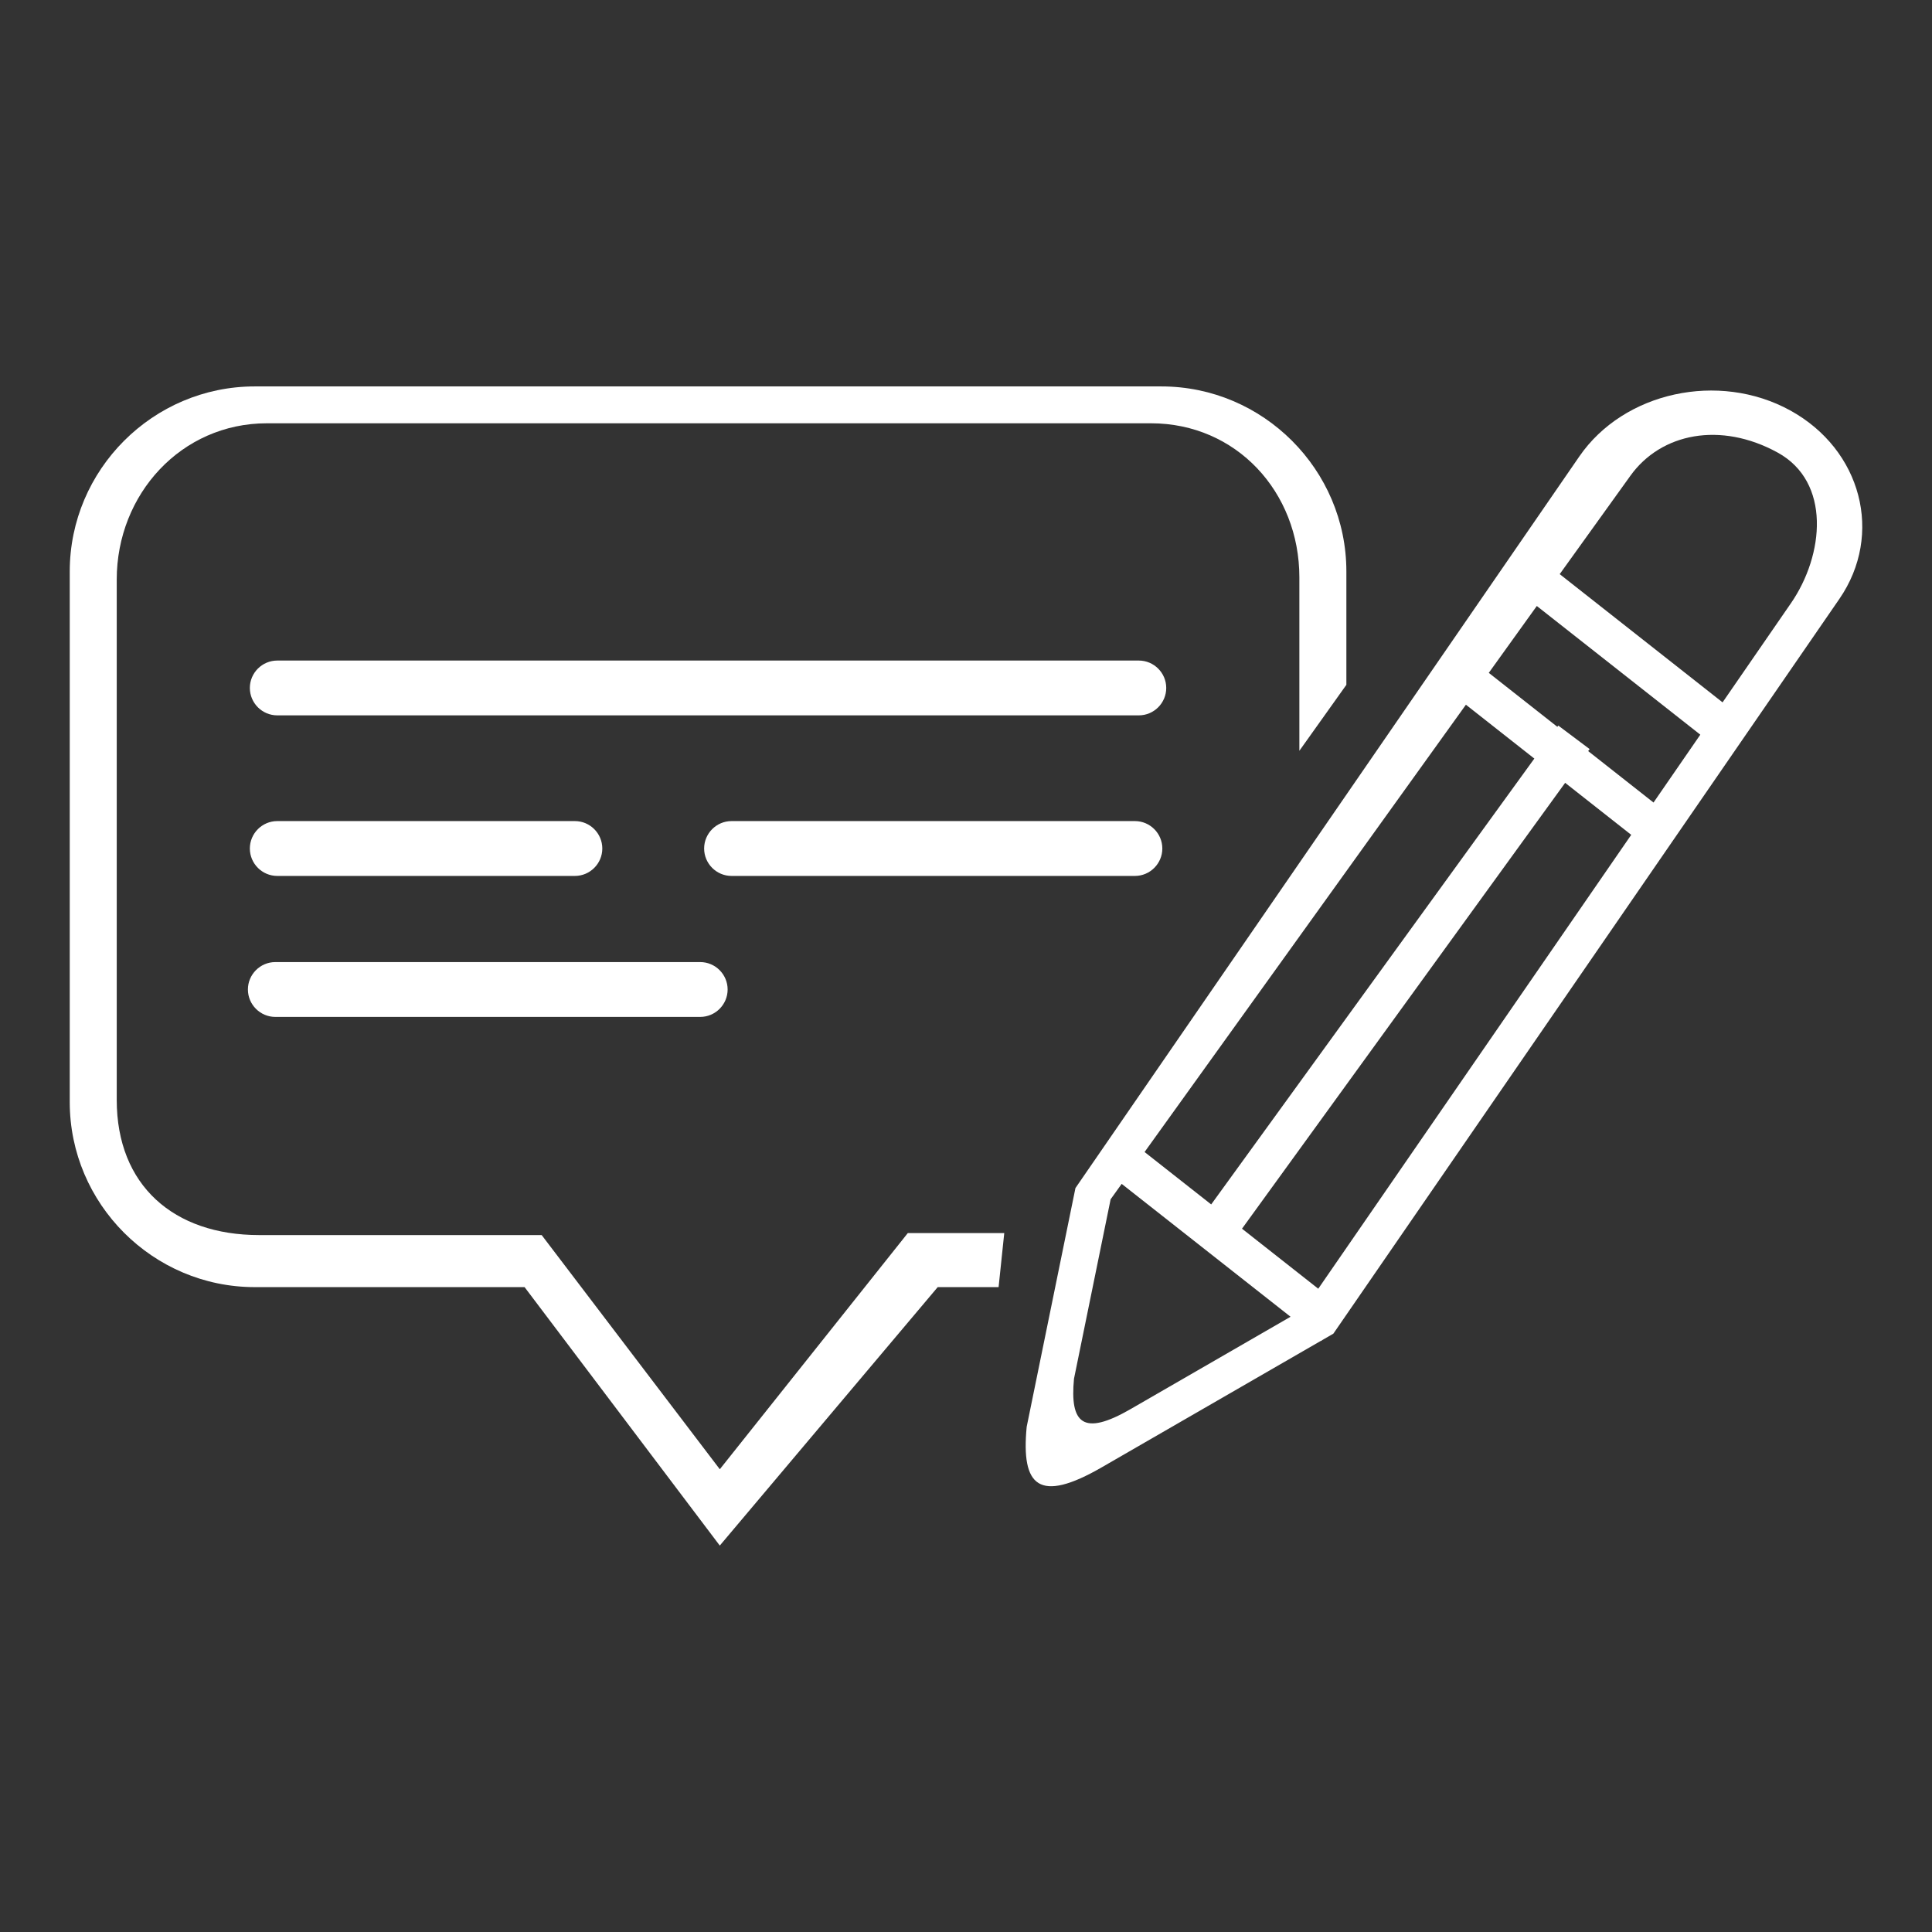
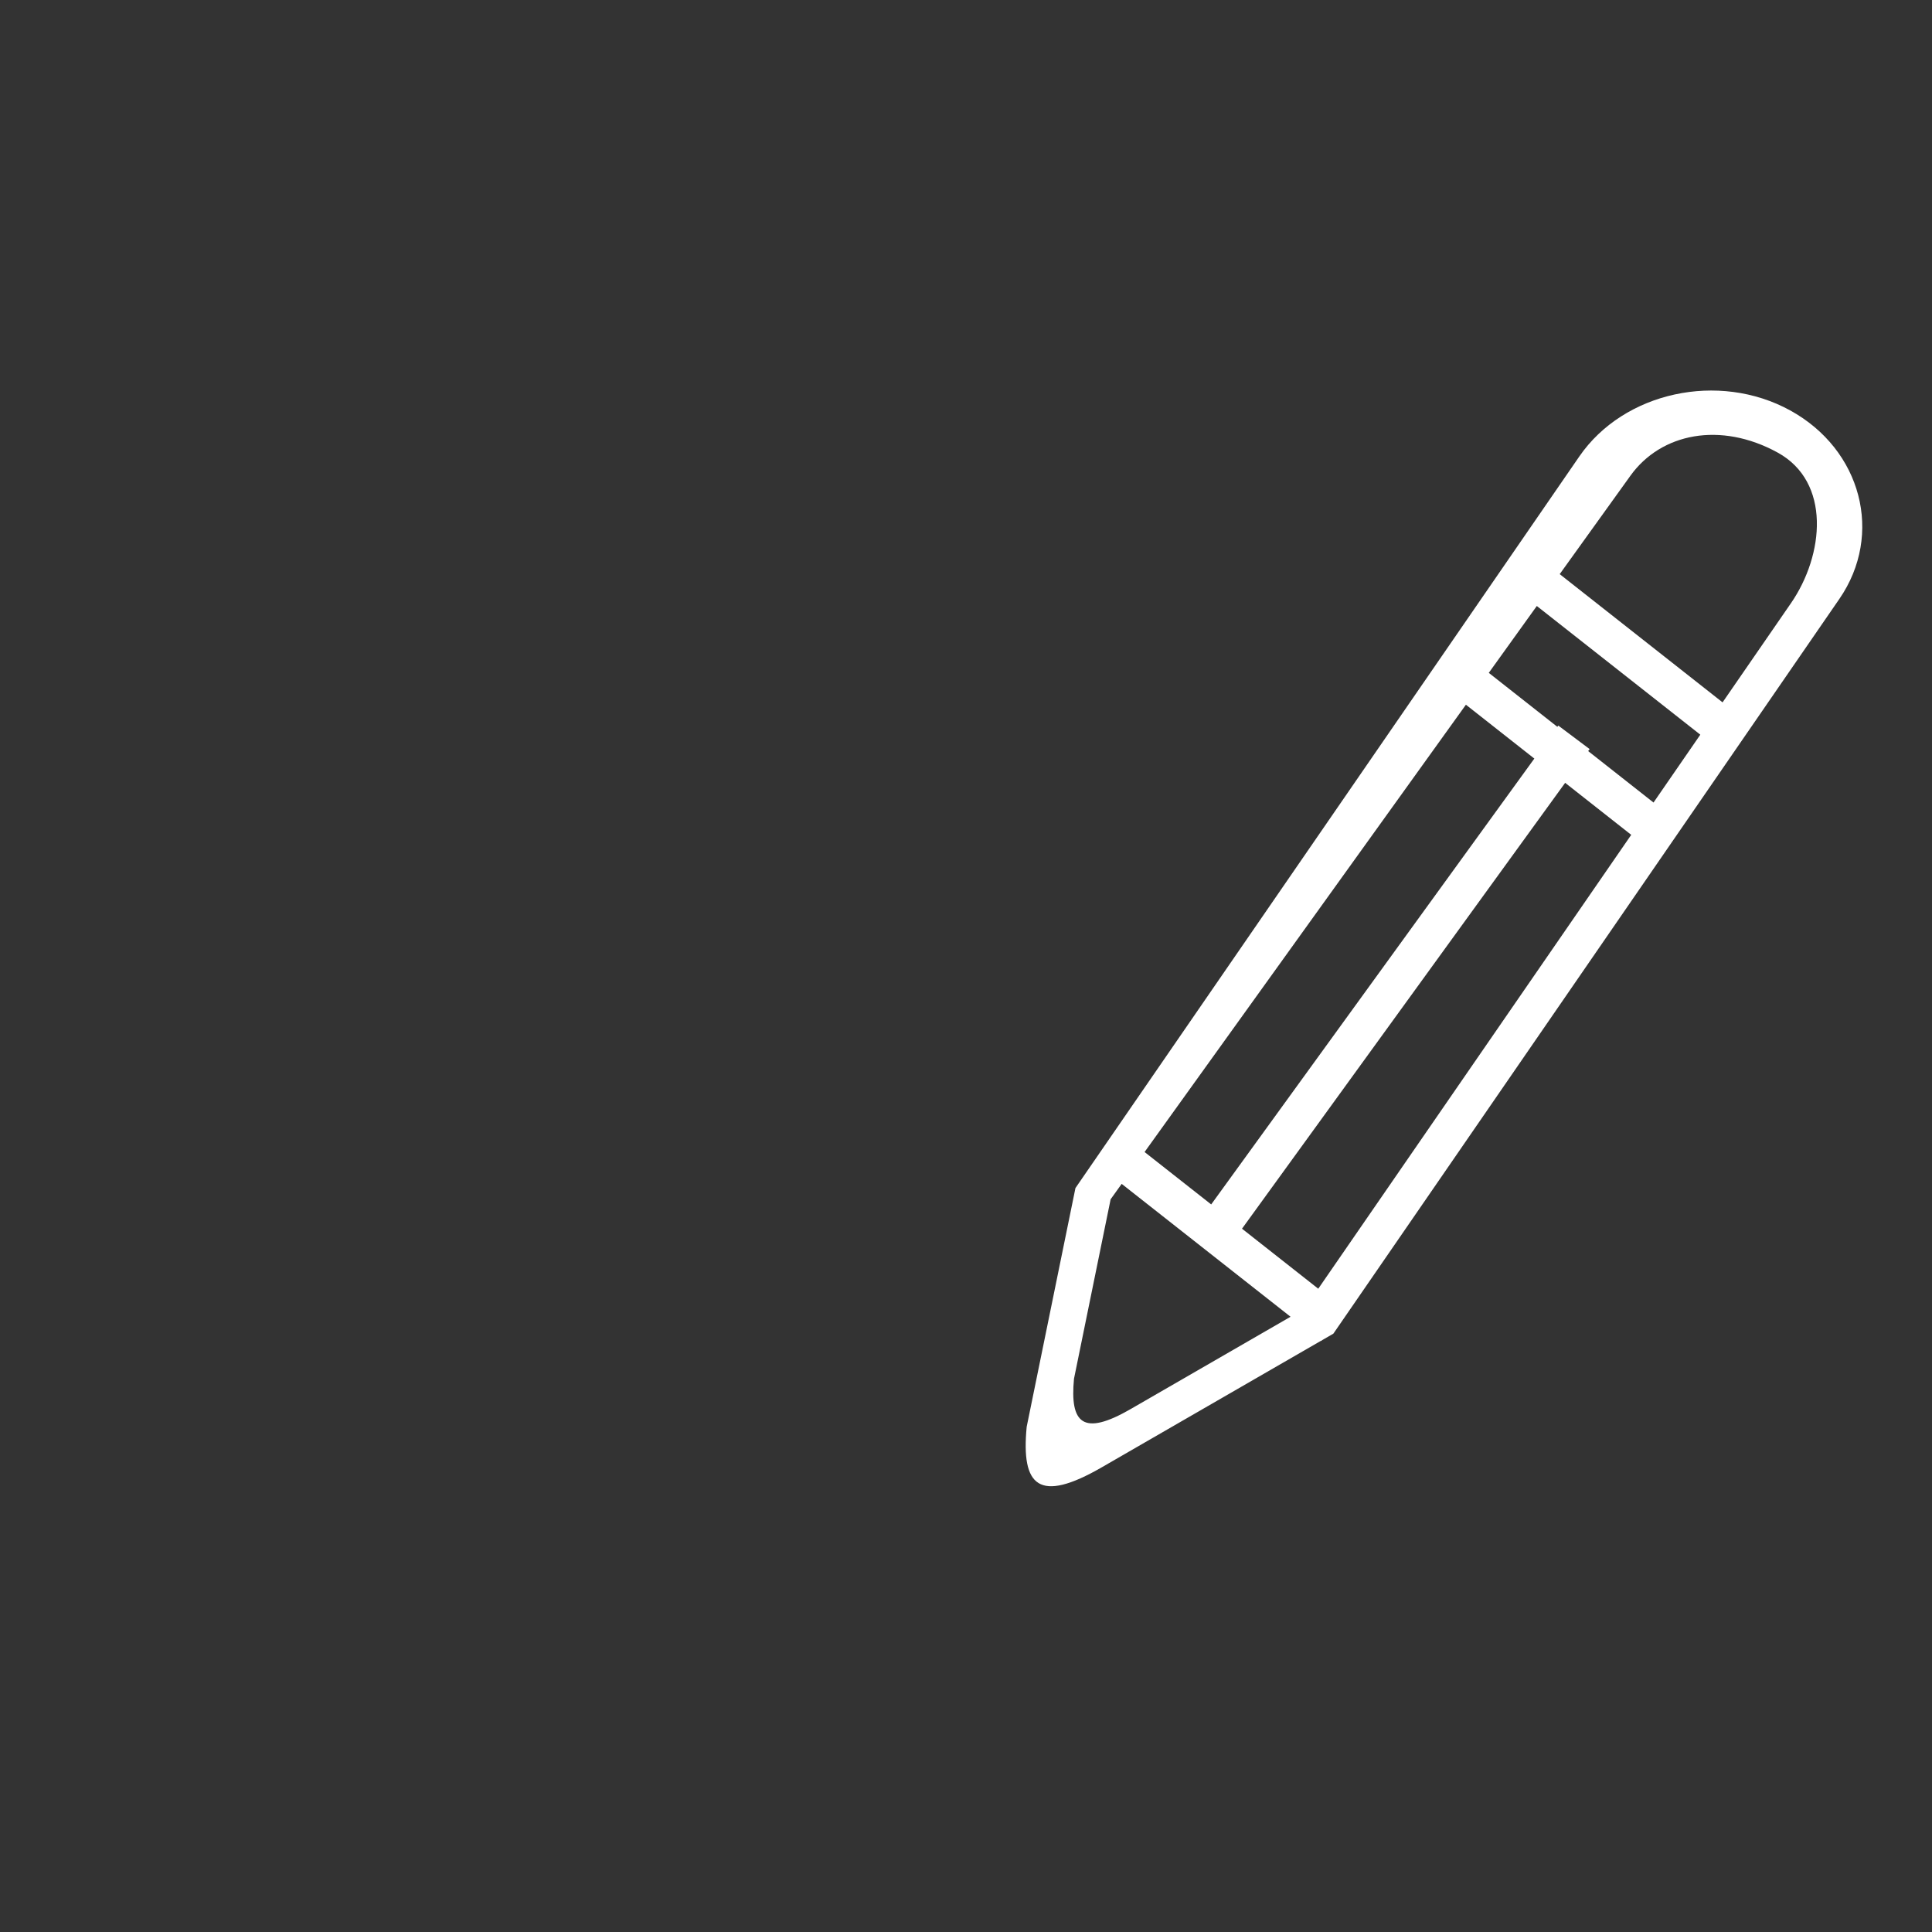
<svg xmlns="http://www.w3.org/2000/svg" xml:space="preserve" width="100px" height="100px" version="1.1" style="shape-rendering:geometricPrecision; text-rendering:geometricPrecision; image-rendering:optimizeQuality; fill-rule:evenodd; clip-rule:evenodd" viewBox="0 0 100 100">
  <rect x="0" y="0" width="100" height="100" fill="#333333" stroke="none" />
  <defs>
    <style type="text/css">
   
    .fil0 {fill:white}
   
  </style>
  </defs>
  <g id="Capa_x0020_1">
    <g id="_1640116659408">
-       <path class="fil0" d="M14.251 49.797l21.992 0c0.781,0 1.419,0.638 1.419,1.419l0 0c0,0.781 -0.638,1.419 -1.419,1.419l-21.992 0c-0.781,0 -1.419,-0.638 -1.419,-1.419l0 0c0,-0.781 0.638,-1.419 1.419,-1.419zm23.614 -7.298l20.878 0c0.781,0 1.419,0.638 1.419,1.42l0 0c0,0.781 -0.638,1.419 -1.419,1.419l-20.878 0c-0.781,0 -1.419,-0.638 -1.419,-1.419l0 0c0,-0.782 0.638,-1.42 1.419,-1.42zm-23.513 0l15.404 0c0.781,0 1.419,0.638 1.419,1.42l0 0c0,0.781 -0.638,1.419 -1.419,1.419l-15.404 0c-0.782,0 -1.42,-0.638 -1.42,-1.419l0 0c0,-0.782 0.638,-1.42 1.42,-1.42zm0 -8.309l44.592 0c0.782,0 1.42,0.637 1.42,1.418l0 0c0,0.782 -0.638,1.419 -1.42,1.419l-44.592 0c-0.782,0 -1.42,-0.637 -1.42,-1.419l0 0c0,-0.781 0.638,-1.418 1.42,-1.418zm-0.538 -12.281l45.755 0c4.426,0 7.686,3.556 7.686,7.977l0 8.975 2.433 -3.415 0 -5.868c0,-5.267 -4.309,-9.577 -9.576,-9.577l-46.927 0c-5.266,0 -9.575,4.31 -9.575,9.577l0 27.467c0,5.267 4.309,9.576 9.575,9.576l13.967 0 10.104 13.378 11.28 -13.378 3.151 0 0.293 -2.796 -4.993 0 -9.73 12.223 -9.22 -12.121 -14.623 0c-4.421,0 -7.372,-2.57 -7.372,-6.998l0 -26.929c0,-4.427 3.345,-8.091 7.772,-8.091z" />
      <path class="fil0" d="M92.006 23.422c2.775,1.519 2.418,5.299 0.692,7.802l-3.538 5.13 -8.43 -6.637 3.659 -5.092c1.591,-2.215 4.67,-2.817 7.617,-1.203zm-3.998 14.605l-2.422 3.512 -3.383 -2.663 0.075 -0.104 -1.622 -1.217 -0.048 0.065 -3.549 -2.793 2.486 -3.461 8.463 6.661zm-3.576 5.184l-16.199 23.493 -3.947 -3.107 16.726 -23.078 3.42 2.692zm-5.015 -3.947l-16.726 23.077 -3.448 -2.713 16.632 -23.152 3.542 2.788zm-12.618 28.891l-8.279 4.779c-2.46,1.421 -3.151,0.744 -2.93,-1.571l1.896 -9.289 0.572 -0.797 8.741 6.878zm1.625 1.216l-0.031 0.039 -0.015 -0.013 -11.339 6.544c-3.273,1.892 -4.192,0.991 -3.898,-2.09l2.524 -12.358 26.082 -37.87c2.301,-3.339 7.208,-4.411 10.909,-2.382l0 0c3.701,2.03 4.848,6.422 2.549,9.759l-26.191 38.03 -0.59 0.341z" />
    </g>
  </g>
</svg>